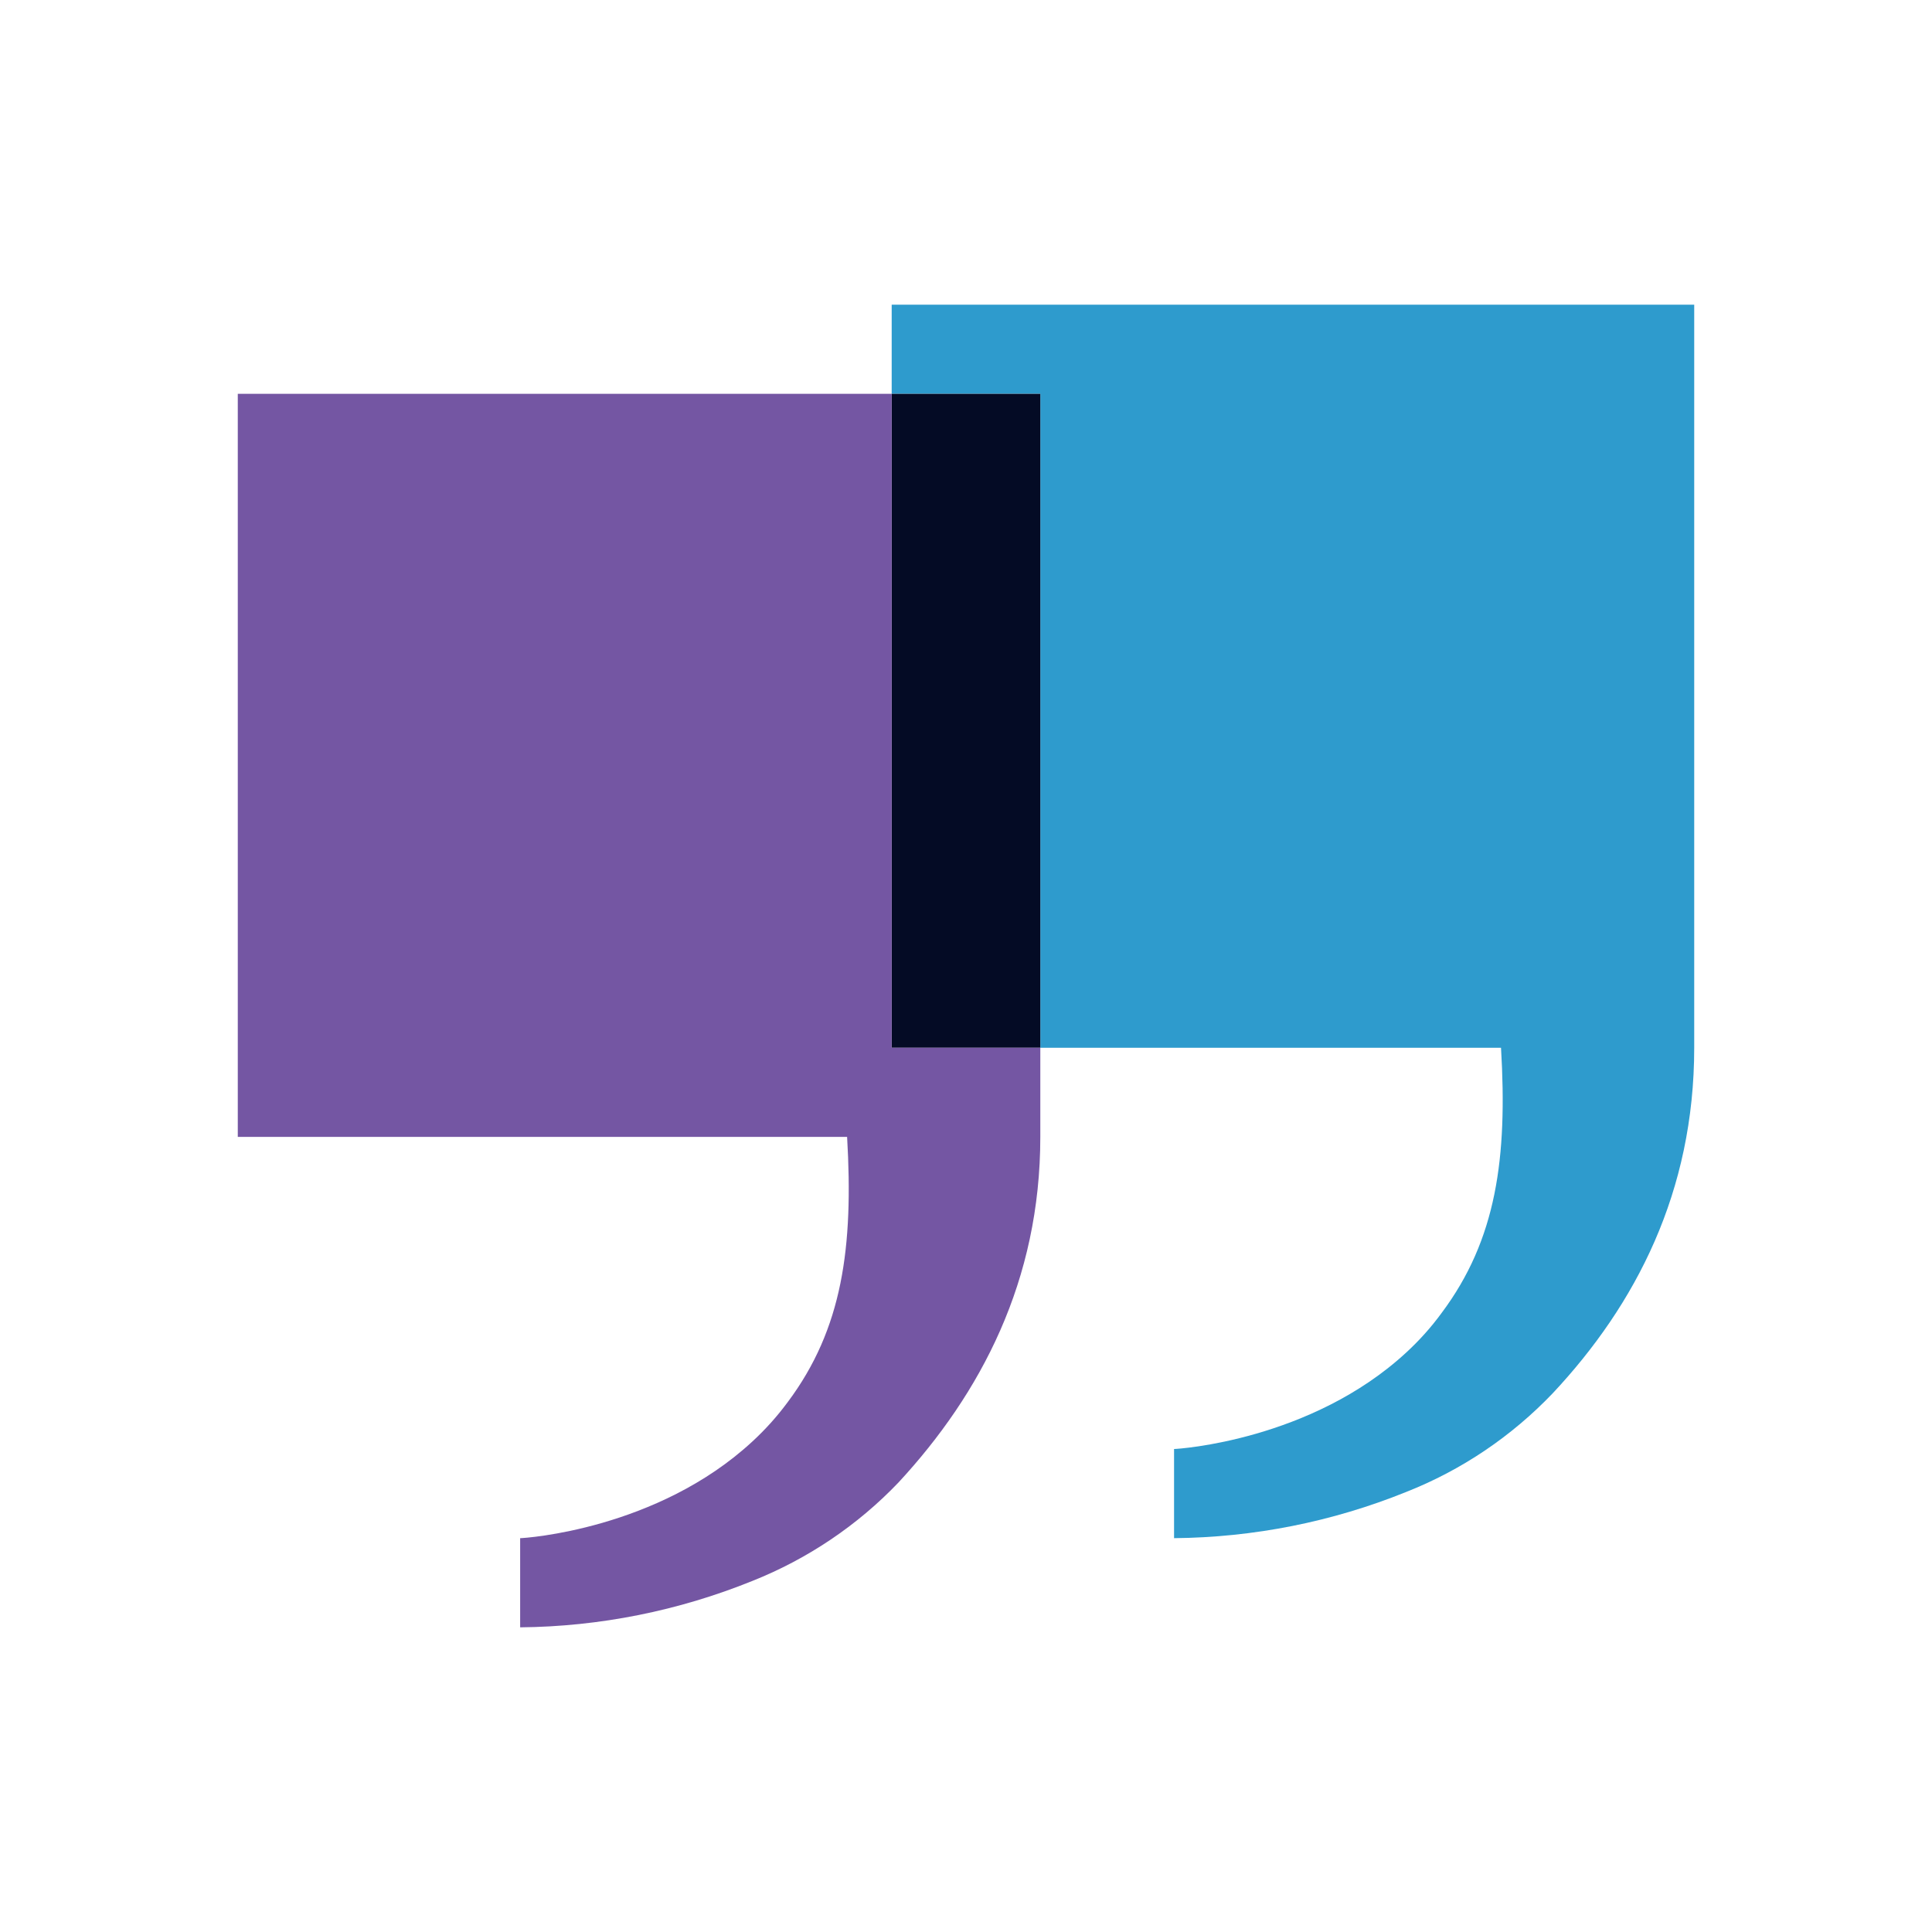
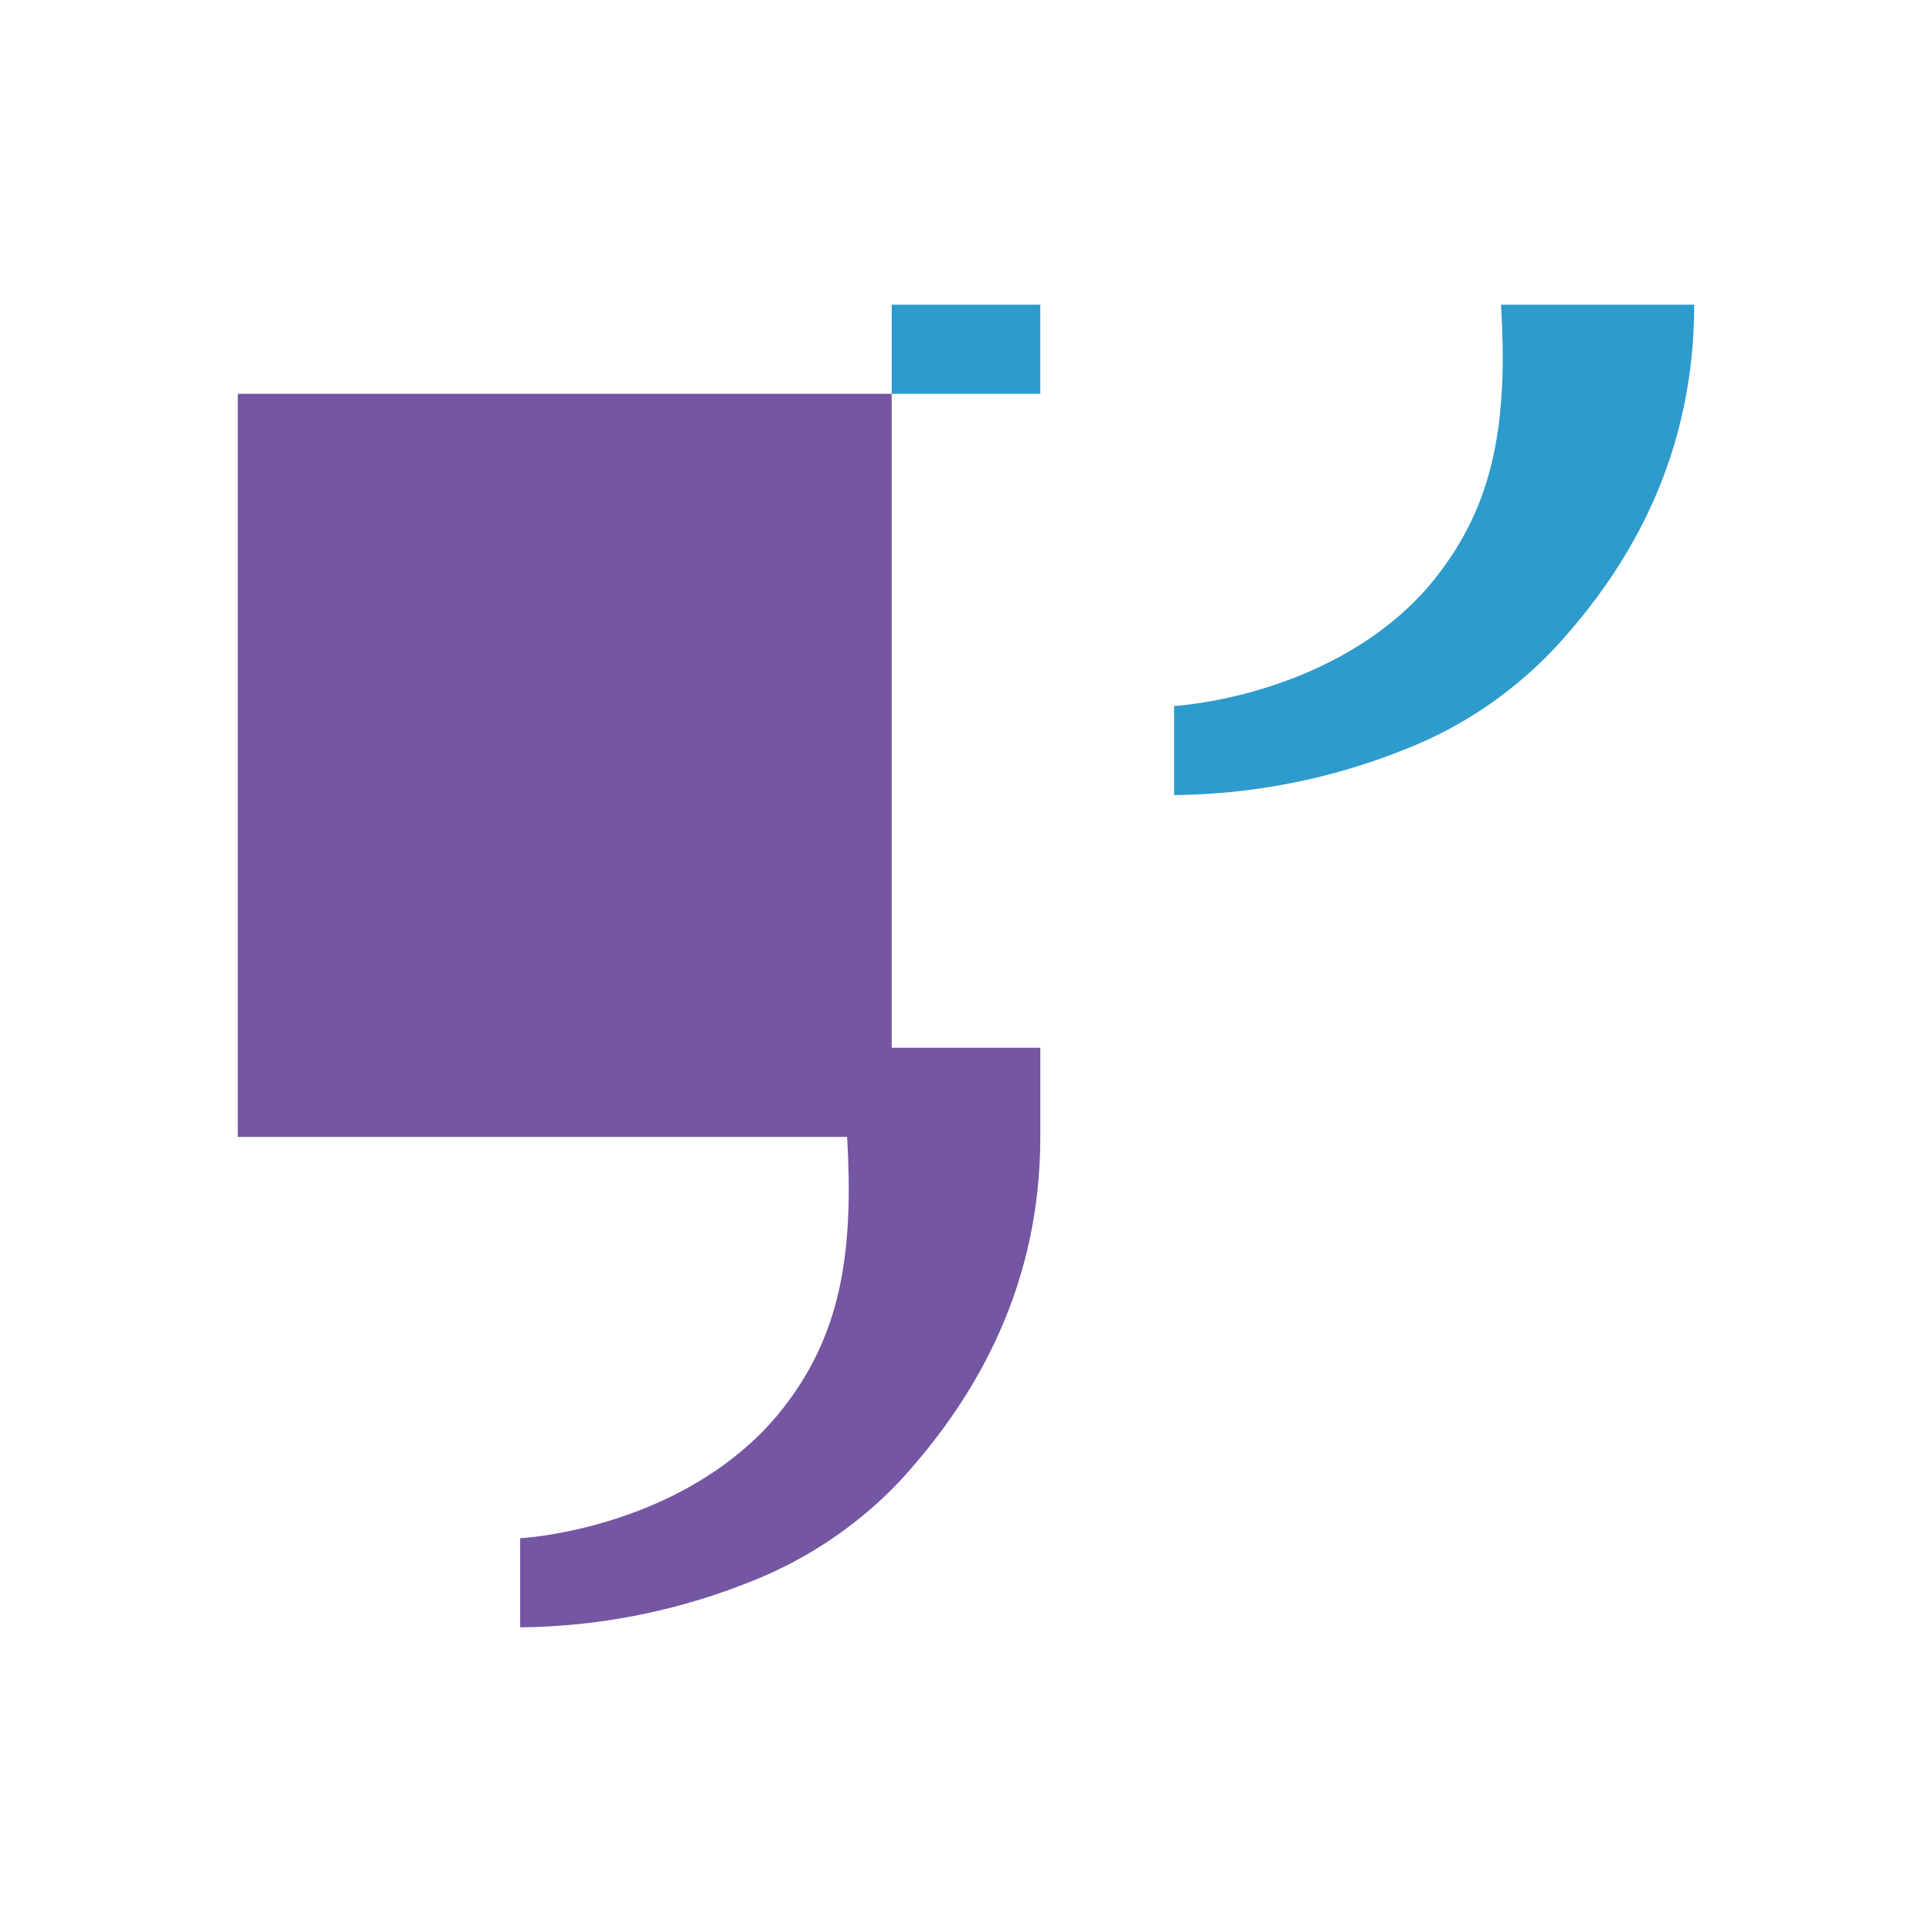
<svg xmlns="http://www.w3.org/2000/svg" id="Layer_1" data-name="Layer 1" viewBox="0 0 130 130">
  <defs>
    <style>
      .cls-1 {
        fill: #7456a3;
      }

      .cls-2 {
        fill: #040b25;
      }

      .cls-3 {
        fill: #2e9bcd;
      }
    </style>
  </defs>
  <g id="quotes-2595247">
-     <path class="cls-3" d="M114,20.5v50c0,9.7-3.93,17.28-9.52,23.25-2.77,2.9-6.13,5.17-9.86,6.64-4.97,2.01-10.26,3.06-15.62,3.11v-6c.29,0,9.22-.58,15.62-6.49.88-.81,1.68-1.7,2.38-2.66,3.7-4.94,4.44-10.44,4-17.85h-31V26.5h-10v-6h54Z" />
-     <rect class="cls-2" x="60" y="26.5" width="10" height="44" />
+     <path class="cls-3" d="M114,20.5c0,9.7-3.93,17.28-9.52,23.25-2.77,2.9-6.13,5.17-9.86,6.64-4.97,2.01-10.26,3.06-15.62,3.11v-6c.29,0,9.22-.58,15.62-6.49.88-.81,1.68-1.7,2.38-2.66,3.7-4.94,4.44-10.44,4-17.85h-31V26.5h-10v-6h54Z" />
    <path class="cls-1" d="M70,70.5v6c0,9.68-4,17.26-9.54,23.25-2.76,2.89-6.12,5.15-9.84,6.63-4.97,2.01-10.26,3.07-15.62,3.12v-6c.31,0,9.22-.58,15.62-6.5.88-.81,1.67-1.69,2.38-2.65,3.7-4.94,4.43-10.44,4-17.85H16V26.5h44v44h10Z" />
  </g>
</svg>